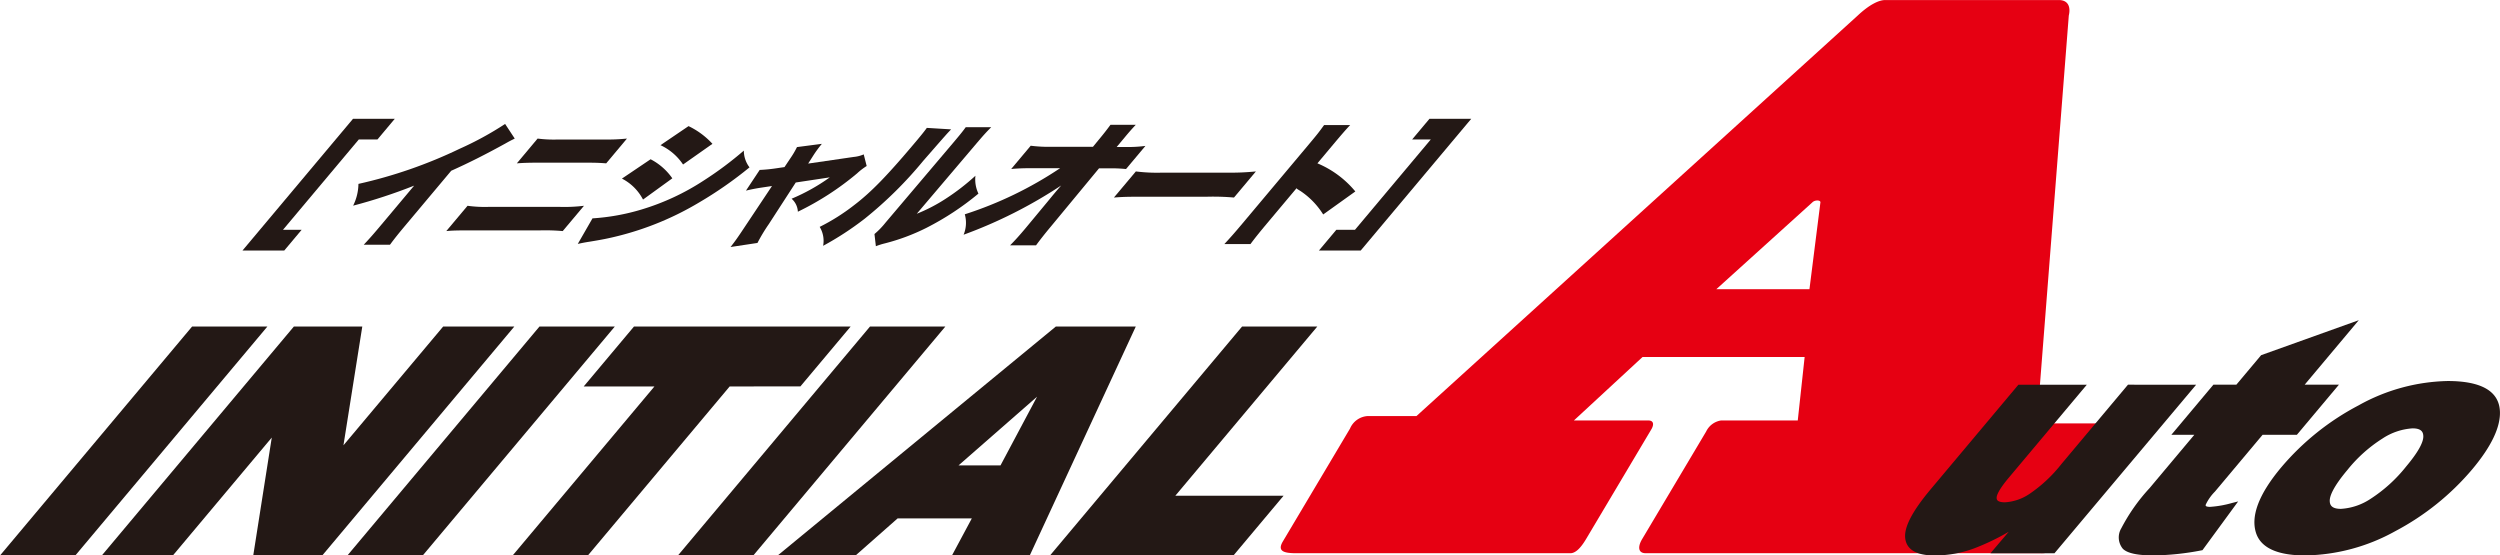
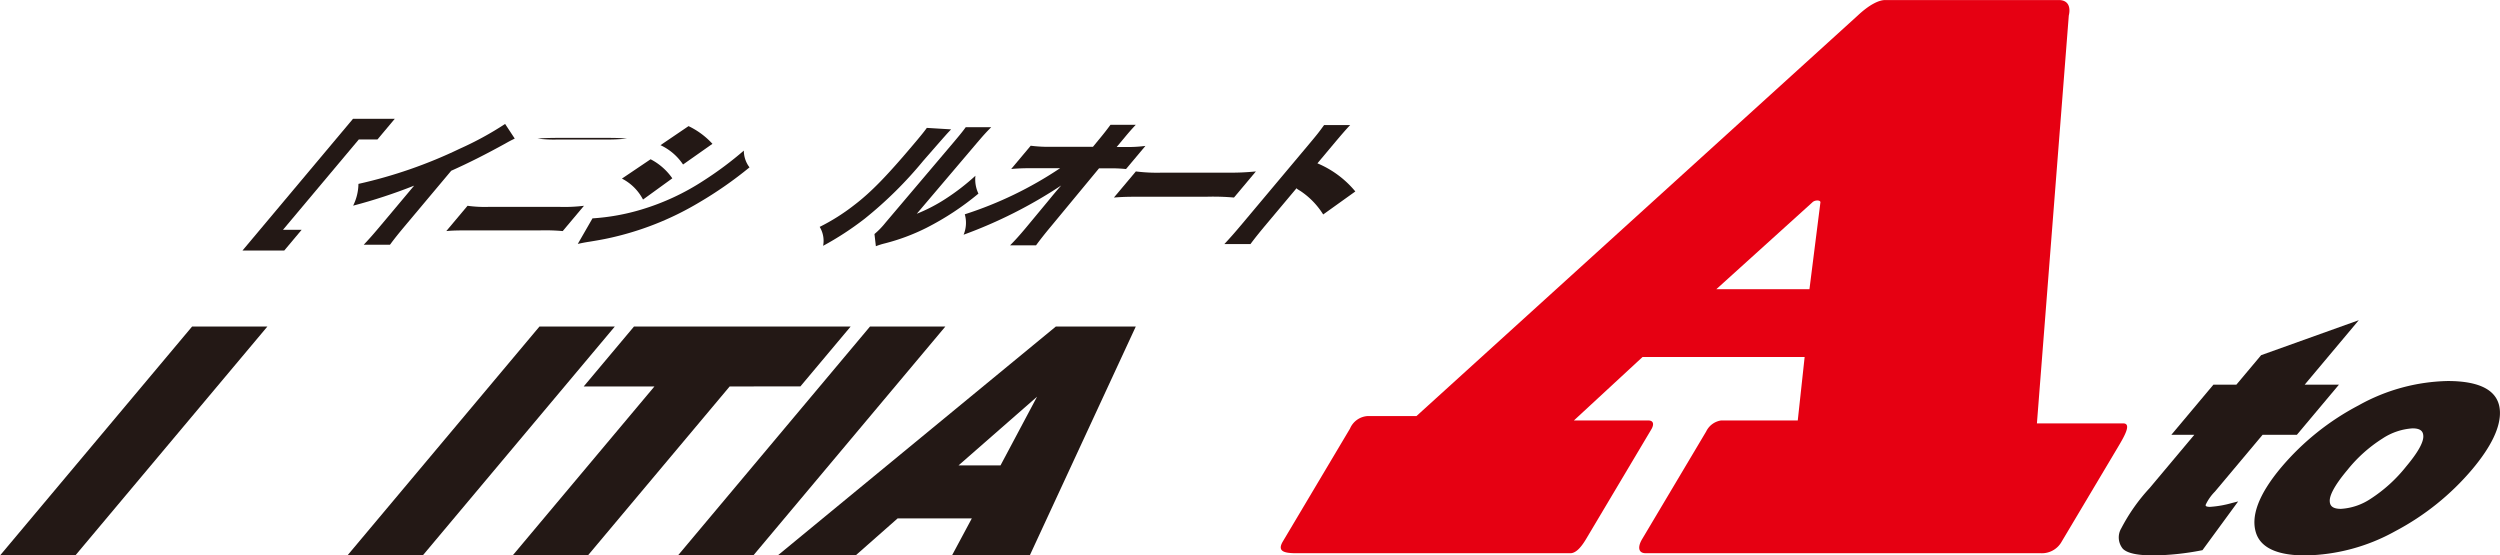
<svg xmlns="http://www.w3.org/2000/svg" width="282.465" height="62.756" viewBox="0 0 282.465 62.756">
  <g transform="translate(-72.99 -208.194)">
    <g transform="translate(72.99 245.085)">
      <path d="M94.694,297.7l-21.7,25.865H81.5l21.7-25.865Z" transform="translate(-72.99 -297.696)" fill="#231815" />
-       <path d="M139.465,297.7,128.2,311.117l2.128-13.421H122.6l-21.7,25.865h8.03L120.1,310.244l-2.092,13.317h7.8l21.7-25.865Z" transform="translate(-89.394 -297.696)" fill="#231815" />
      <path d="M189.913,297.7l-21.7,25.865h8.513l21.7-25.865Z" transform="translate(-128.962 -297.696)" fill="#231815" />
      <path d="M246.023,304.464,251.7,297.7h-24.48l-5.679,6.768h7.992l-16.024,19.1h8.5l16.025-19.1Z" transform="translate(-155.59 -297.696)" fill="#231815" />
      <path d="M280.517,297.7l-21.7,25.865h8.514l21.7-25.865Z" transform="translate(-182.22 -297.696)" fill="#231815" />
      <path d="M317.593,297.7l-31.425,25.865h8.8l4.749-4.186H308.1l-2.244,4.186h8.79L326.627,297.7Zm-2.119,7.925-4.131,7.764H306.6Z" transform="translate(-198.299 -297.696)" fill="#231815" />
-       <path d="M391.012,297.7h-8.5l-21.7,25.865h20.726l5.665-6.751h-12.23Z" transform="translate(-242.176 -297.696)" fill="#231815" />
    </g>
    <g transform="translate(217.697 208.194)">
      <path d="M465.306,270.7c-.887,0-.912-.75-.417-1.584l7.239-12.166a2.239,2.239,0,0,1,1.689-1.25h8.662l.777-7.167H464.938l-7.751,7.167h8.4c.65,0,.648.5.351,1l-7.388,12.417c-.6,1-1.178,1.584-1.77,1.584H425.874c-1.359,0-2.265-.167-1.571-1.333l7.587-12.751a2.319,2.319,0,0,1,2.025-1.416H439.4l49.855-45.252c1.335-1.25,2.4-1.751,3.111-1.751h19.591c1.182,0,1.346.918,1.145,1.751L509.5,256.03h9.746c1,0,.112,1.5-.633,2.751l-6.3,10.582a2.556,2.556,0,0,1-2.448,1.333Zm7.976-29.834H483.8l1.242-9.833c-.029-.25-.619-.25-.886,0Z" transform="translate(-424.064 -208.194)" fill="#e60012" />
    </g>
    <g transform="translate(100.388 221.615)">
      <path d="M144.179,255.639h-4.72l12.489-14.884h4.72l-1.962,2.338H152.6L144.033,253.3h2.108Z" transform="translate(-139.459 -240.755)" fill="#231815" />
      <path d="M188.045,243.824c-.58.29-.608.305-1.07.565-2.245,1.238-4.125,2.186-6.106,3.072l-4.937,5.884c-1.051,1.253-1.37,1.65-1.985,2.475h-2.963c.756-.809,1.054-1.145,2.156-2.459l3.539-4.218a60.228,60.228,0,0,1-6.893,2.262,5.688,5.688,0,0,0,.6-2.46,53.03,53.03,0,0,0,11.445-3.973,36.393,36.393,0,0,0,5.127-2.8Z" transform="translate(-157.285 -241.589)" fill="#231815" />
-       <path d="M197.731,253.773a14.274,14.274,0,0,0,2.448.122h7.9a18.3,18.3,0,0,0,2.807-.122l-2.4,2.857a22.841,22.841,0,0,0-2.594-.077H197.9c-1.359,0-1.907.015-2.569.077Zm7.916-7.595a14.22,14.22,0,0,0,2.293.107h5.179a22.069,22.069,0,0,0,2.625-.107l-2.347,2.8c-.819-.061-1.2-.077-2.441-.077h-5.239c-1.13,0-1.843.031-2.417.077Z" transform="translate(-172.303 -243.943)" fill="#231815" />
+       <path d="M197.731,253.773a14.274,14.274,0,0,0,2.448.122h7.9a18.3,18.3,0,0,0,2.807-.122l-2.4,2.857a22.841,22.841,0,0,0-2.594-.077H197.9c-1.359,0-1.907.015-2.569.077Zm7.916-7.595a14.22,14.22,0,0,0,2.293.107h5.179a22.069,22.069,0,0,0,2.625-.107c-.819-.061-1.2-.077-2.441-.077h-5.239c-1.13,0-1.843.031-2.417.077Z" transform="translate(-172.303 -243.943)" fill="#231815" />
      <path d="M233.032,253.188a24.424,24.424,0,0,0,5.567-1.009,27.04,27.04,0,0,0,7.034-3.286,39.6,39.6,0,0,0,4.5-3.362,3.115,3.115,0,0,0,.64,1.895,44.416,44.416,0,0,1-5.73,3.988,33.759,33.759,0,0,1-9.038,3.744c-1.145.29-1.93.443-3.344.672-.507.077-.877.153-1.29.245Zm6.566-6.678a6.766,6.766,0,0,1,2.454,2.154l-3.311,2.4a5.506,5.506,0,0,0-2.382-2.369Zm4.287-3.744a8.8,8.8,0,0,1,2.7,2l-3.321,2.338a6.2,6.2,0,0,0-2.55-2.186Z" transform="translate(-193.487 -241.937)" fill="#231815" />
-       <path d="M279.983,249.289a10.012,10.012,0,0,0,.769-1.3l2.812-.367a13.289,13.289,0,0,0-.965,1.314l-.585.917,5.135-.749a3.651,3.651,0,0,0,1.144-.29l.333,1.314a7.018,7.018,0,0,0-1.074.825,32.126,32.126,0,0,1-6.7,4.339,2.078,2.078,0,0,0-.709-1.467,22.012,22.012,0,0,0,4.318-2.415l-3.848.581-3.048,4.706a19.3,19.3,0,0,0-1.278,2.124l-3.042.459c.482-.611.831-1.1,1.507-2.124l3.176-4.767-1.134.169c-.7.107-1.174.2-1.807.351l1.549-2.338a17.531,17.531,0,0,0,1.76-.168l1.045-.153Z" transform="translate(-218.102 -244.792)" fill="#231815" />
      <path d="M312.529,243.308c-.5.52-.5.52-3.143,3.545a45,45,0,0,1-6.631,6.555,34.327,34.327,0,0,1-4.688,3.057,3.036,3.036,0,0,0-.389-2.139,22.924,22.924,0,0,0,3.857-2.43c1.975-1.5,3.809-3.392,7.13-7.35.564-.673.831-1.009,1.12-1.406Zm4.528-.244c-.617.626-.838.871-1.609,1.772l-6.8,8.007a18.6,18.6,0,0,0,3.243-1.681,25.366,25.366,0,0,0,3.384-2.613,3.736,3.736,0,0,0,.339,2.017,31.431,31.431,0,0,1-5.9,3.881,23.2,23.2,0,0,1-4.67,1.742,7.8,7.8,0,0,0-1.018.321l-.159-1.375a8.869,8.869,0,0,0,1.245-1.284l7.667-9.046.461-.55c.411-.489.677-.826.939-1.192Z" transform="translate(-232.463 -242.112)" fill="#231815" />
      <path d="M347.162,250.418c.321-.382.5-.6.99-1.161a52.742,52.742,0,0,1-11.022,5.562,3.539,3.539,0,0,0,.134-2.307,42.925,42.925,0,0,0,10.772-5.211H344.89c-1.07,0-1.706.03-2.384.092l2.206-2.629a15.88,15.88,0,0,0,2.25.123h4.781l.626-.764c.538-.642.918-1.131,1.358-1.727h2.856c-.481.519-.715.779-1.3,1.482l-.192.229-.667.8h.962a15.3,15.3,0,0,0,2.287-.122l-2.193,2.613a16.543,16.543,0,0,0-2.075-.077h-.978l-5.45,6.587c-.641.763-1.274,1.574-1.662,2.108h-2.933c.566-.566,1.059-1.115,1.687-1.864l.179-.214,2.406-2.9Z" transform="translate(-255.653 -241.72)" fill="#231815" />
      <path d="M380.815,255.186a19.057,19.057,0,0,0,3.016.137h7.3a28.036,28.036,0,0,0,3.247-.137l-2.476,2.95a26.939,26.939,0,0,0-3.069-.092h-7.272c-1.711,0-2.228.015-3.224.092Z" transform="translate(-279.877 -249.238)" fill="#231815" />
      <path d="M408.6,255.918c.638-.688,1.04-1.131,2.054-2.338l7.463-8.893c1.039-1.238,1.152-1.391,1.753-2.216h2.948c-.433.443-1.089,1.207-1.948,2.231l-1.756,2.094a11.126,11.126,0,0,1,4.283,3.178l-3.631,2.6a8.742,8.742,0,0,0-2.581-2.659c-.355-.214-.355-.214-.431-.306l-3.334,3.973c-.859,1.024-1.469,1.788-1.87,2.338Z" transform="translate(-297.662 -241.763)" fill="#231815" />
-       <path d="M438.6,253.3l8.566-10.208h-2.108l1.962-2.338h4.72l-12.489,14.884h-4.72l1.962-2.338Z" transform="translate(-312.906 -240.755)" fill="#231815" />
    </g>
    <g transform="translate(288.236 244.37)">
-       <path d="M620.383,313.644l-7.493,8.93A16.021,16.021,0,0,1,609.231,326a5.552,5.552,0,0,1-2.75.933c-.917,0-.931-.351-.936-.484-.012-.286.214-.915,1.361-2.283l8.826-10.517H608l-9.887,11.784c-2.089,2.489-3.037,4.3-2.9,5.545.145,1.3,1.272,1.963,3.352,1.963a12.954,12.954,0,0,0,4.414-.793,26.467,26.467,0,0,0,3.931-1.885l-2.067,2.431h7.233l16.008-19.044Z" transform="translate(-595.198 -306.355)" fill="#231815" />
      <path d="M664.1,317.053c-.283,0-.428-.055-.467-.106s-.016-.122,0-.167a5.342,5.342,0,0,1,1.027-1.452l5.385-6.418h3.875l4.75-5.661H674.8l6.116-7.289-11.035,3.954-2.8,3.335h-2.594l-4.75,5.661h2.594l-5.073,6.046a20.777,20.777,0,0,0-3.176,4.516,2.008,2.008,0,0,0,.181,2.322c.507.5,1.648.746,3.488.746a30.408,30.408,0,0,0,5.4-.575l.1-.018,4.034-5.508-.681.172A11.907,11.907,0,0,1,664.1,317.053Z" transform="translate(-629.651 -295.96)" fill="#231815" />
      <path d="M712.8,312.636a21.489,21.489,0,0,0-10.068,2.754,29.172,29.172,0,0,0-8.725,6.989c-2.576,3.07-3.523,5.609-2.813,7.55.6,1.6,2.457,2.413,5.511,2.413a21.6,21.6,0,0,0,10.167-2.737,29.239,29.239,0,0,0,8.714-7.005c2.141-2.552,3.19-4.746,3.12-6.522C718.614,313.794,716.627,312.636,712.8,312.636ZM700.737,327.08c-1.111,0-1.256-.494-1.26-.925,0-.494.34-1.5,1.995-3.468a16.11,16.11,0,0,1,3.964-3.553,6.95,6.95,0,0,1,3.408-1.149c1.064,0,1.2.49,1.206.916,0,.713-.648,1.854-1.938,3.391a16.729,16.729,0,0,1-4.034,3.664A6.782,6.782,0,0,1,700.737,327.08Z" transform="translate(-651.495 -305.762)" fill="#231815" />
    </g>
  </g>
</svg>